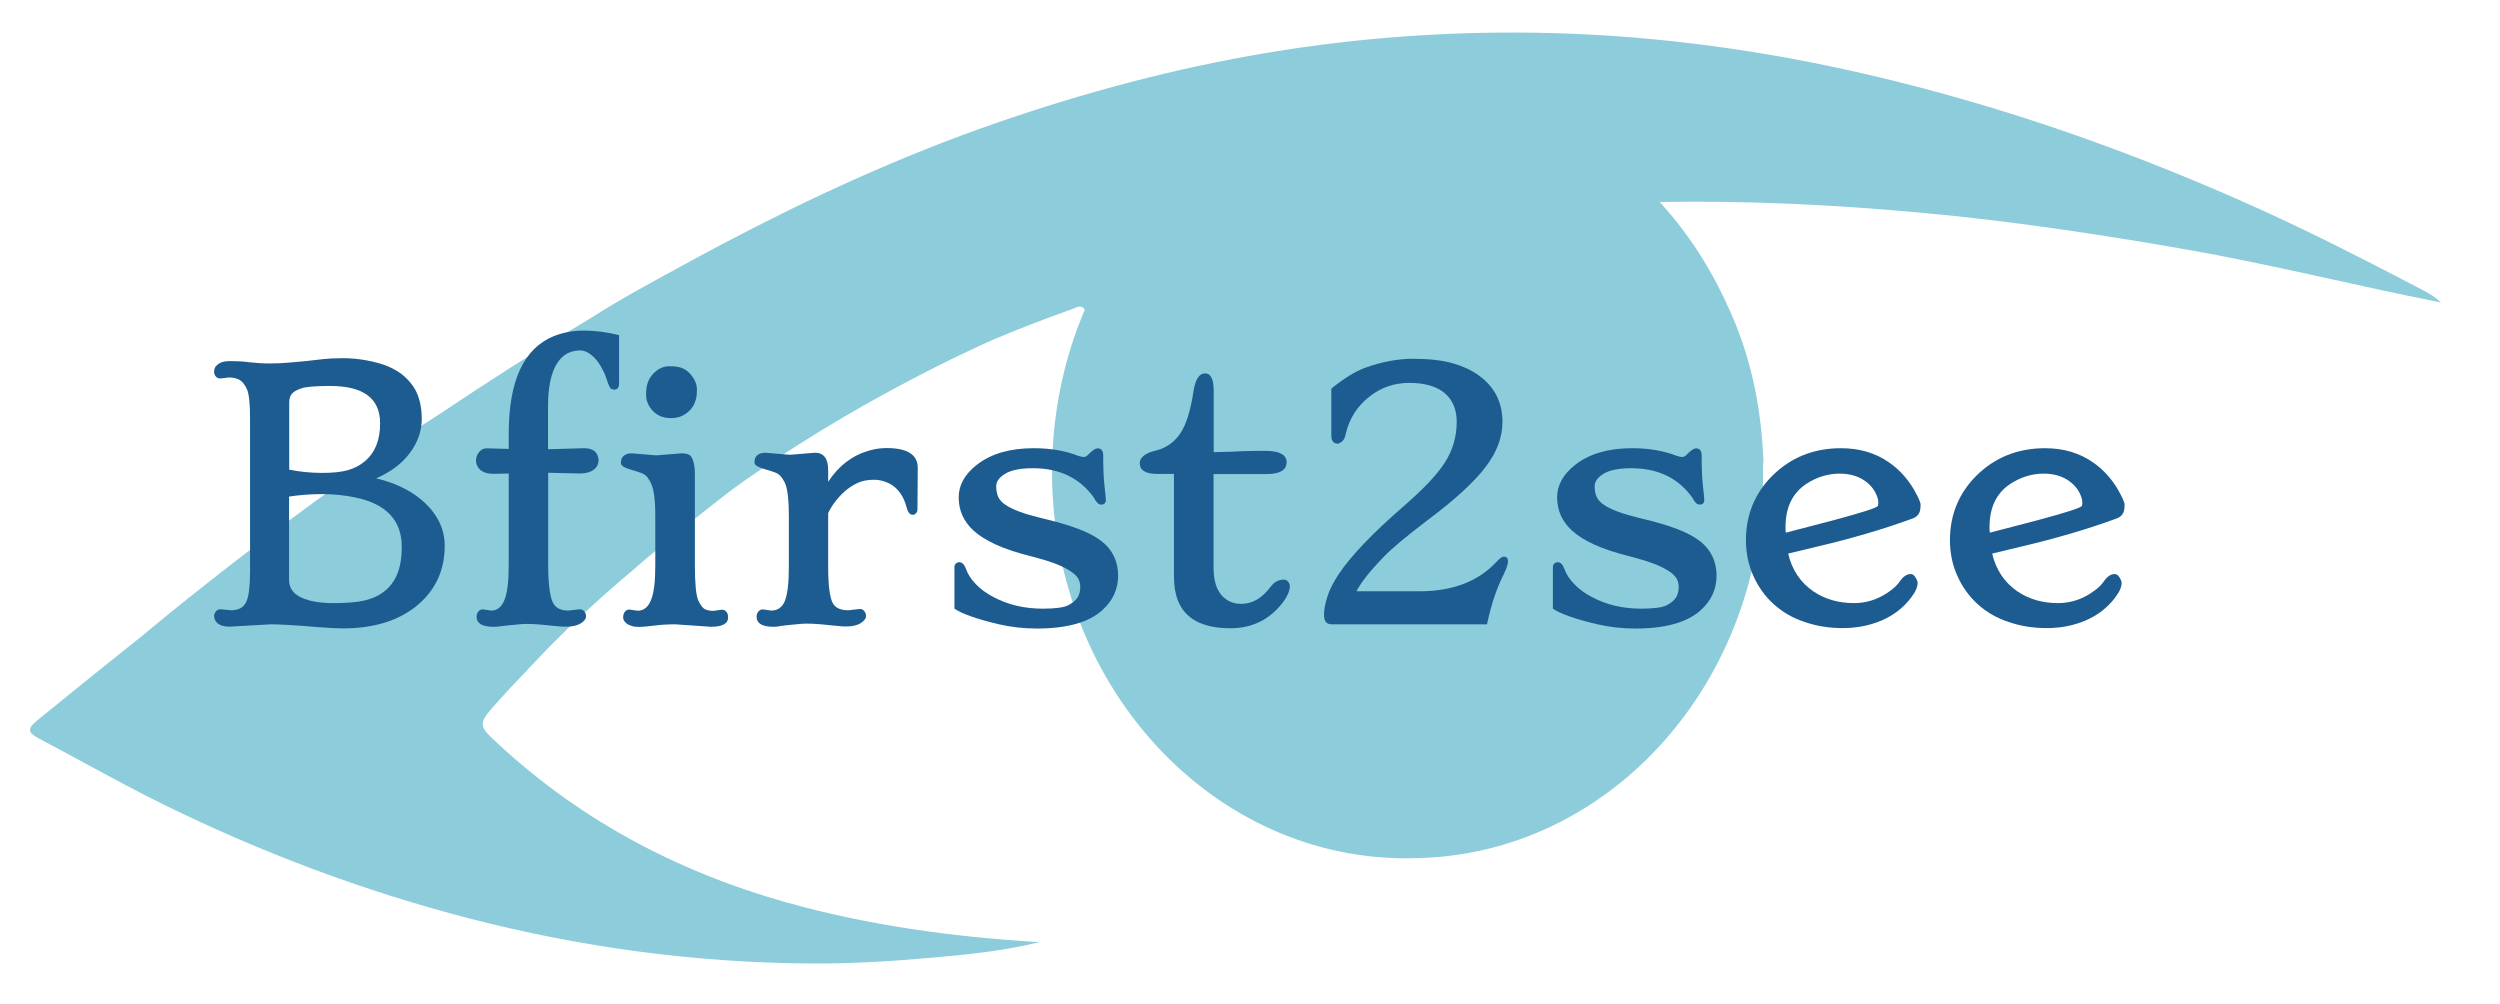
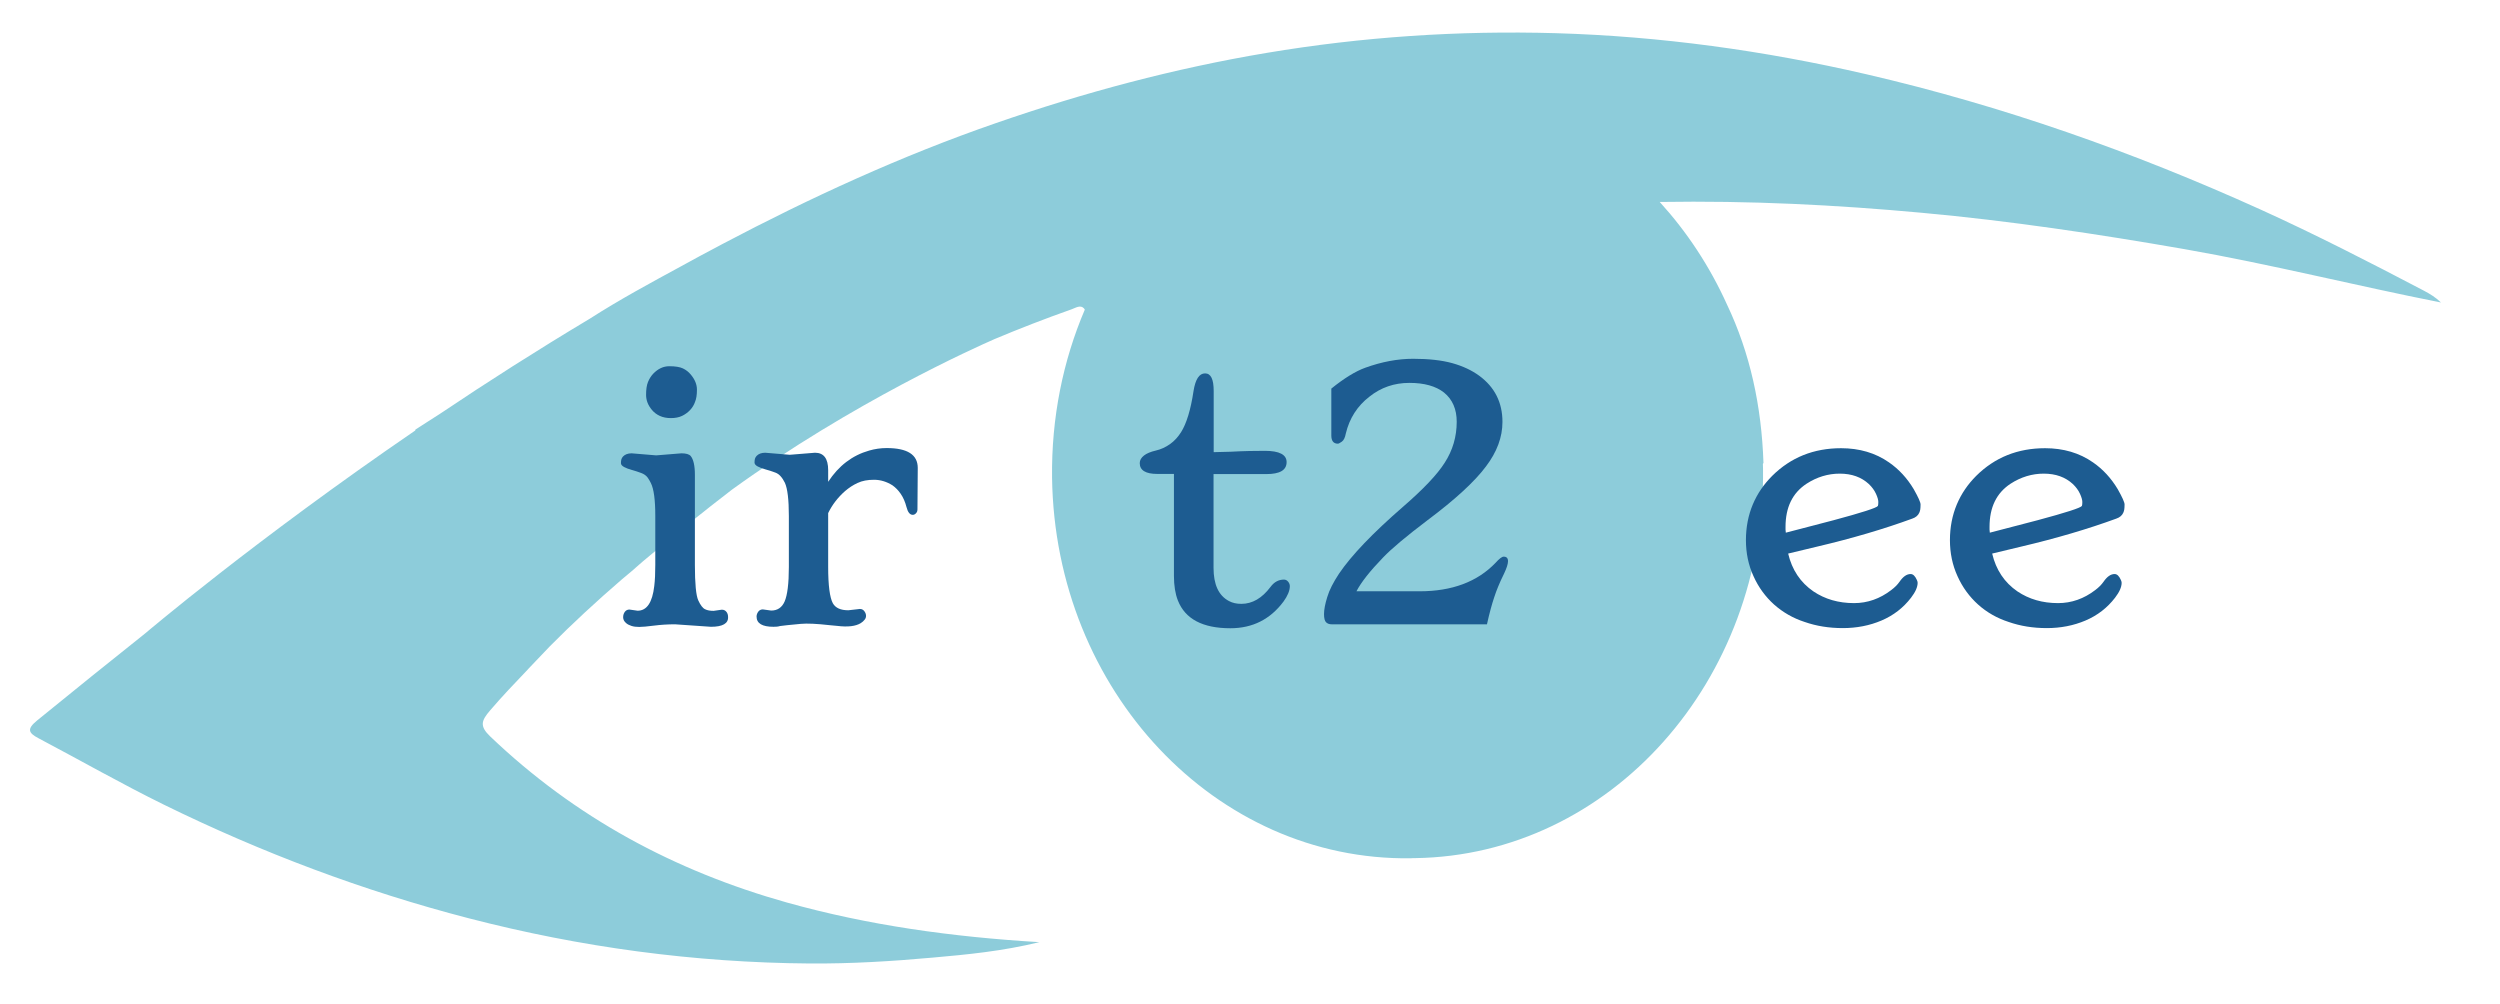
<svg xmlns="http://www.w3.org/2000/svg" id="Layer_1" x="0px" y="0px" viewBox="0 0 1710.7 687.3" style="enable-background:new 0 0 1710.7 687.3;" xml:space="preserve">
  <style type="text/css">	.st0{fill:#8DCCDA;}	.st1{fill:#1D5C91;}</style>
  <path class="st0" d="M1658.6,198.9c-36.8-19.3-73.8-38.3-111.7-55.5c-87-39.4-176.6-71-269.8-92.6c-70-16.2-140.9-26-212.6-28.1 c-66.3-1.9-132.3,2.5-197.8,13.5c-63.2,10.6-124.9,27.1-185.4,48.1c-64.7,22.4-126.7,50.9-187.2,82.8c-0.9,0.5-1.7,0.9-2.6,1.4 c-8.6,4.5-17.1,9.1-25.6,13.8c-21,11.4-42.1,22.8-62.2,35.7c-36.1,21.6-70.4,43.5-102.1,64.8c-5.8,3.7-11.5,7.4-17.3,11.1 c0,0.2-0.1,0.4-0.2,0.7C174.2,369.8,99.5,433.3,99.5,433.3l0,0c-24.8,19.7-49.5,39.7-74.1,59.7c-7.2,5.9-6,8.5,1,12.2 c28.6,15.1,56.8,31.2,85.9,45.5c66.9,32.8,136.4,59,208.6,77.7c76.4,19.8,154.1,30.3,233.2,30.9c28,0.2,56-1.5,83.8-4 c23.8-2.1,47.9-4.4,73.3-10.6c-59.9-3.6-116.9-11.5-172.7-27.1c-76.9-21.6-145.1-58.3-203.1-113.7c-7.3-7-6.1-10.7-0.1-17.7 c8.2-9.6,16.9-18.7,25.6-27.8c0.2-0.3,0.5-0.5,0.7-0.8c0,0,0.1-0.1,0.1-0.1c4.9-5.1,9.7-10.1,14.5-15.2c15.1-15.3,32-30.9,49.4-45.9 c4.3-3.5,9-7.5,14-12c21.3-18,42.6-35,61.2-49.3c82.7-59.8,166.6-97.3,179.8-103.1c16.9-7.1,34.4-13.9,52.8-20.4 c2.7-1,5.9-3.1,8.2-0.7c0.3,0.3,0.6,0.7,0.7,1c-14.9,34.9-22.9,73.9-22.4,115c2,145.7,111.9,262.3,245.5,260.4c0.5,0,0.9,0,1.4-0.1 c0.5,0,1,0,1.5,0c133.5-1.9,240.1-121.3,238.1-266.8c0-1-0.1-2-0.1-3c0.1-0.2,0.3-0.4,0.4-0.6c-1.3-38.8-9.1-75.1-25-108.5 c-11.8-26.1-27.4-49.7-46-70.1c61.8-1,120.6,2,179.3,7.4c60.3,5.5,120.2,14.5,179.9,24.9c58.8,10.3,116.7,24.9,175.4,36.5 C1666.7,203.5,1662.8,201.1,1658.6,198.9z" />
  <g>
-     <path class="st1" d="M185.4,427.2l-28.1,1.6c-5.5,0-8.9-1.6-10.3-4.8c-0.3-0.8-0.5-1.7-0.5-2.6c0-0.9,0.4-1.8,1.1-2.9  c0.8-1.1,1.9-1.6,3.3-1.6l7.3,0.7c5.3,0,8.8-2.1,10.5-6.2c1.6-3.7,2.4-10.5,2.4-20.4V286.3c0-10.1-0.7-16.8-2.1-19.9  c-1.4-3.1-3.1-5.3-5-6.4s-4.4-1.7-7.5-1.7l-5.6,0.7c-1.5,0-2.6-0.5-3.3-1.5c-0.8-1-1.1-2-1.1-3c0-1,0.2-1.9,0.5-2.7  c0.3-0.8,0.9-1.5,1.8-2.2c1.9-1.7,4.6-2.5,8-2.5c3.4,0,6.1,0.1,8.2,0.2c2.1,0.2,4,0.3,5.8,0.6c4.4,0.5,9,0.8,13.8,0.8  c4.8,0,9.2-0.2,13.4-0.6c4.2-0.4,8.2-0.8,12.1-1.1l11.3-1.3c3.6-0.4,8-0.6,13.4-0.6c5.3,0,10.9,0.5,16.6,1.6  c5.8,1.1,10.8,2.5,15,4.4c4.2,1.9,7.8,4.1,10.6,6.7c2.8,2.6,5.1,5.4,6.9,8.4c3.1,5.5,4.7,12.3,4.7,20.5c0,8.2-2.7,15.9-8.1,23.2  c-5.4,7.3-13.1,13.1-23.1,17.4c14.2,3.4,25.5,9.2,34,17.4c8.6,8.4,12.9,18,12.9,28.8c0,16.2-5.9,29.5-17.7,39.8  c-12.7,11.1-30.1,16.7-52.3,16.7c-3.6,0-9.2-0.3-16.9-0.9C201.9,427.8,191.3,427.2,185.4,427.2z M197.9,321.4  c7.7,1.5,15.2,2.2,22.5,2.2s13.2-0.6,17.7-1.9c4.5-1.3,8.3-3.3,11.6-6.1c6.9-5.8,10.4-14.4,10.4-25.9c0-17.1-11.4-25.6-34.3-25.6  c-10.1,0-16.7,0.6-19.8,1.7c-3.2,1.1-5.3,2.4-6.4,3.8c-1.1,1.4-1.7,3.3-1.7,5.6V321.4z M242.7,340.3c-6.9-1.4-14.3-2.2-22.2-2.2  c-7.9,0-15.5,0.6-22.7,1.7v57.1c0,5.4,2.8,9.4,8.4,12c5.6,2.6,12.9,3.8,22,3.8c9.1,0,16.2-0.6,21.3-1.8c5.1-1.2,9.6-3.2,13.3-6.1  c8.1-6.2,12.1-16.2,12.1-30.2C275.1,356.1,264.3,344.7,242.7,340.3z" />
-     <path class="st1" d="M337.7,428.9c-7.7,0-11.6-2.3-11.6-7c0-1.2,0.4-2.3,1.2-3.4c0.8-1,1.8-1.5,3.1-1.5l5.7,0.8  c6.3,0,10-5.6,11.3-16.9c0.5-4,0.7-8.8,0.7-14.5V324c-4.9,0.2-8.5,0.2-10.8,0.2c-2.3,0-4.3-0.4-5.8-1c-1.5-0.6-2.7-1.4-3.5-2.3  c-1.5-1.7-2.3-3.6-2.3-5.7c0-2.1,0.7-4.1,2.1-5.8c1.4-1.7,3-2.6,5-2.6c2,0,3.6,0,4.8,0.1l7.2,0.2c1.2,0,2.3,0,3.3,0.1v-10.4  c0-36.2,10.3-58.5,30.9-66.8c6.3-2.5,13.2-3.8,20.5-3.8c7.4,0,15.4,1,24.1,3.1v33.2c0,2.7-1.1,4.1-3.2,4.1c-1.1,0-1.9-0.3-2.6-0.9  c-0.6-0.6-1.5-2.5-2.5-5.7c-1-3.2-2.4-6.2-4-9c-1.6-2.8-3.3-5-5-6.6c-3.1-3-6.2-4.6-9.4-4.6c-3.2,0-6.1,0.7-8.8,2.1  c-2.6,1.4-4.9,3.6-6.9,6.7c-4.1,6.5-6.2,16.2-6.2,29.2v29.6l24.5-0.7c5.4,0,8.6,1.9,9.6,5.6c0.3,1,0.5,1.9,0.5,2.7  c0,0.8-0.2,1.8-0.6,2.9c-0.4,1.1-1.1,2.1-2.1,3c-2.4,2.1-5.8,3.1-10.2,3.1l-21.6-0.5v62.8c0,12.9,1.1,21.5,3.2,26  c1.8,3.7,5.4,5.5,10.6,5.5l7.9-0.9c1.3,0,2.3,0.5,3.1,1.6c0.8,1.1,1.1,2.1,1.1,3.1c0,1-0.3,1.9-1,2.7c-0.6,0.8-1.5,1.6-2.7,2.3  c-3.5,2.1-8.8,2.7-15.9,1.9c-1.8-0.2-3.5-0.3-5.3-0.5c-8.8-1-15.3-1.3-19.7-0.9s-7.4,0.7-9.3,0.9c-1.8,0.2-3.5,0.4-5,0.6  C340.8,428.8,339.3,428.9,337.7,428.9z" />
    <path class="st1" d="M486.5,428.9l-24.6-1.7c-4.9,0-9.7,0.3-14.4,0.9c-4.7,0.6-8,0.9-10.1,0.9c-2,0-3.8-0.2-5.3-0.7  c-1.5-0.5-2.7-1.1-3.5-1.8c-1.5-1.2-2.2-2.6-2.2-4.1s0.4-2.7,1.2-3.8c0.8-1,1.8-1.5,3.1-1.5l5.6,0.8c6.3,0,10.1-5.6,11.4-16.9  c0.5-4,0.7-8.8,0.7-14.5v-33.6c0-10.8-1-18.3-3-22.3c-0.6-1.3-1.4-2.6-2.3-3.9c-1-1.3-2.5-2.4-4.5-3.1c-2.1-0.8-4.1-1.4-6.2-2  c-2.1-0.6-3.8-1.2-5.3-2c-1.5-0.8-2.2-1.7-2.2-2.7s0.1-1.9,0.3-2.6c0.2-0.7,0.6-1.3,1.1-1.9c1.3-1.4,3.3-2.2,5.9-2.2l16.8,1.4  l17.3-1.4c3.1,0,5.2,0.6,6.3,1.8c1.9,2.3,2.9,6.6,2.9,12.8v61.8c0,12.8,0.8,20.9,2.3,24.2c1.5,3.3,3.1,5.4,4.7,6.1  c1.6,0.8,3.5,1.1,5.8,1.1l5.6-0.8c1.4,0,2.4,0.5,3.2,1.5c0.8,1,1.1,2.2,1.1,3.4C498.5,426.6,494.5,428.9,486.5,428.9z M472.2,280.6  c-1.5,1.6-3.4,3-5.5,4s-4.7,1.5-7.6,1.5s-5.4-0.5-7.6-1.5s-4-2.4-5.4-4.1c-2.7-3.2-4-6.6-4-10.3c0-3.7,0.4-6.6,1.3-8.8  c0.9-2.2,2.1-4.1,3.6-5.7c3.3-3.4,6.9-5.1,11-5.1c4,0,7.2,0.5,9.3,1.5s3.9,2.4,5.3,4.1c2.9,3.4,4.3,6.9,4.3,10.4  c0,3.5-0.4,6.3-1.3,8.4C474.9,277.1,473.7,279,472.2,280.6z" />
    <path class="st1" d="M529.3,428.9c-7.7,0-11.6-2.3-11.6-7c0-1.2,0.4-2.3,1.2-3.4c0.8-1,1.8-1.5,3.1-1.5l5.7,0.8  c4.3,0,7.4-2.1,9.2-6.2c1.9-4.4,2.9-12.3,2.9-23.6v-34.9c0-11.1-0.9-18.7-2.7-22.7c-1.8-3.7-4-6.1-6.5-7c-2.5-0.9-4.8-1.7-6.8-2.2  c-2-0.6-3.8-1.2-5.3-2c-1.5-0.8-2.2-1.7-2.2-2.7s0.1-1.9,0.3-2.6s0.6-1.3,1.1-1.9c1.3-1.4,3.3-2.2,5.9-2.2l16.8,1.4l17.3-1.4  c6,0,9,4,9,11.9v8c7.2-11,16.5-18.1,28.1-21.4c3.8-1.1,7.8-1.7,11.9-1.7c14.2,0,21.3,4.5,21.3,13.6l-0.2,28.3c0,1.1-0.3,2-1,2.7  c-0.6,0.7-1.4,1.1-2.2,1.1c-2,0-3.4-1.8-4.3-5.3c-0.9-3.5-2.2-6.5-3.9-9c-1.7-2.5-3.6-4.4-5.7-5.9c-4-2.5-8.2-3.8-12.6-3.8  s-8.2,0.7-11.3,2.2c-3.1,1.4-5.9,3.3-8.5,5.5c-5,4.4-8.9,9.5-11.6,15.1v36.8c0,12.7,1.1,21,3.2,24.9c1.8,3.2,5.3,4.8,10.6,4.8  l7.9-0.9c1.3,0,2.3,0.5,3.1,1.6c0.8,1.1,1.1,2.1,1.1,3.1c0,1-0.3,1.9-1,2.7c-0.6,0.8-1.5,1.6-2.6,2.3c-3.4,2.1-8.8,2.8-16,1.9  c-1.8-0.2-3.5-0.3-5.3-0.5c-8.8-1-15.3-1.3-19.7-0.9s-7.4,0.7-9.3,0.9c-1.8,0.2-3.5,0.4-5,0.6C532.5,428.8,530.9,428.9,529.3,428.9  z" />
-     <path class="st1" d="M751.1,306.8c2.5,0,3.8,1.6,3.8,4.9c0,8.8,0.3,15.8,0.9,20.9c0.6,5.2,0.9,8.4,0.9,9.5c0,2.1-1.1,3.2-3.2,3.2  c-1.8,0-3.4-1.6-5-4.8c-9.6-13.4-23.5-20.1-41.8-20.1c-8.5,0-14.9,1.3-18.9,3.8c-4.1,2.5-6.1,5.3-6.1,8.4c0,3.1,0.5,5.5,1.4,7.5  s2.6,3.8,5,5.4c4.7,3.2,12.5,6.1,23.6,8.8c11.1,2.6,19.8,5.2,26.2,7.6c6.4,2.4,11.6,5.2,15.6,8.2c7.7,5.9,11.6,13.9,11.6,23.8  c0,9.4-3.7,17.3-11,23.8c-9.2,8.2-24.1,12.4-44.5,12.4c-9.1,0-17.9-1-26.5-3c-15-3.6-24.9-7.1-30-10.6v-28.6c0-0.8,0.3-1.6,0.9-2.2  c0.6-0.6,1.4-1,2.5-1c1.9,0,3.5,1.7,4.7,5.1c1.2,3.4,3.5,6.8,6.7,10.1c3.2,3.3,7.2,6.2,11.8,8.6c9.9,5.3,21.2,8,33.8,8  c8.5,0,14.4-0.8,17.4-2.3c3.1-1.6,5.2-3.4,6.5-5.4c1.2-2.1,1.8-4.4,1.8-7c0-2.6-0.6-4.7-1.8-6.5c-1.2-1.7-3.1-3.4-5.9-5.1  c-5.5-3.4-13.7-6.4-24.7-9.2c-10.9-2.7-19.5-5.6-25.7-8.5c-6.2-2.9-11.2-6-14.9-9.4c-6.8-6.2-10.2-13.8-10.2-22.8  c0-8.4,4.2-15.9,12.6-22.4c9.7-7.5,22.6-11.2,38.8-11.2c11.3,0,21.3,1.7,30.1,5.1c1.7,0.6,3,0.9,3.9,0.9c1,0,1.8-0.3,2.5-0.9  l2.2-2.1C748.1,307.8,749.8,306.8,751.1,306.8z" />
    <path class="st1" d="M865.6,308.5c9.8,0,14.8,2.6,14.8,7.7c0,5.5-4.6,8.2-13.8,8.2h-36.2v64.1c0,11.5,3.5,19.1,10.6,22.8  c2.4,1.3,5.2,1.9,8.4,1.9c7.6,0,14.2-3.9,20-11.6c2.5-3.4,5.6-5,9.2-5c1.1,0,2.1,0.5,2.9,1.5c0.8,1,1.1,2,1.1,3  c0,3.1-1.5,6.6-4.3,10.5c-9.1,12.2-21.2,18.3-36.4,18.3c-18.9,0-30.9-6.3-35.9-19c-1.8-4.6-2.7-10.2-2.7-16.8v-69.8h-11.4  c-8,0-12-2.5-12-7.4c0-2,1-3.7,2.9-5.2c1.9-1.5,4.7-2.6,8.1-3.4c3.5-0.8,6.7-2.3,9.7-4.4c3-2.1,5.5-4.9,7.6-8.2  c3.7-5.9,6.6-15.3,8.5-28.1c1.3-8.1,3.9-12.1,7.9-12.1c4,0,5.9,4,5.9,12.1v41.8l11.8-0.3C851.3,308.6,859.2,308.5,865.6,308.5z" />
    <path class="st1" d="M1028.9,380.9c2,0,3,1,3,3.1c0,1.9-0.9,4.7-2.6,8.3c-1.8,3.6-3.1,6.6-4.1,9c-1,2.4-1.9,4.8-2.7,7.3  c-1.6,4.7-3.3,10.9-5,18.6H911.2c-1.5,0-2.7-0.4-3.7-1.3c-1-0.9-1.5-2.8-1.5-5.7c0-2.9,0.7-6.8,2.2-11.6c1.4-4.8,4.2-10.2,8.1-16.1  c8.4-12.4,22.9-27.6,43.5-45.5c14.1-12.2,23.7-22.3,28.8-30.4c5.5-8.5,8.2-17.9,8.2-28c0-8.6-2.9-15.3-8.7-20  c-5.6-4.4-13.5-6.6-23.7-6.6c-10.3,0-19.4,3.1-27.3,9.4c-8.3,6.4-13.7,14.8-16.2,25.3c-0.5,2.7-1.4,4.6-2.7,5.5  c-1.3,0.9-2.2,1.4-2.7,1.4c-3,0-4.5-1.9-4.5-5.6v-32.1c8.8-7.1,16.6-11.9,23.3-14.3c11.1-4,22-6.1,32.7-6.1c10.6,0,19.6,1,26.8,3  c7.2,2,13.3,4.9,18.4,8.6c10.6,7.8,15.9,18.3,15.9,31.6c0,10.5-3.8,20.6-11.3,30.5c-7.6,10.2-20.9,22.5-39.9,36.7  c-14.5,11-24.7,19.5-30.5,25.6c-9.1,9.4-15.1,17.1-18.2,23.1h43.2c22.2,0,39.5-6.5,51.9-19.4  C1025.9,382.3,1027.8,380.9,1028.9,380.9z" />
-     <path class="st1" d="M1160.6,306.8c2.5,0,3.8,1.6,3.8,4.9c0,8.8,0.3,15.8,0.9,20.9c0.6,5.2,0.9,8.4,0.9,9.5c0,2.1-1.1,3.2-3.2,3.2  c-1.8,0-3.4-1.6-5-4.8c-9.6-13.4-23.5-20.1-41.8-20.1c-8.5,0-14.9,1.3-18.9,3.8c-4.1,2.5-6.1,5.3-6.1,8.4c0,3.1,0.5,5.5,1.4,7.5  s2.6,3.8,5,5.4c4.7,3.2,12.5,6.1,23.6,8.8c11.1,2.6,19.8,5.2,26.2,7.6c6.4,2.4,11.6,5.2,15.6,8.2c7.7,5.9,11.6,13.9,11.6,23.8  c0,9.4-3.7,17.3-11,23.8c-9.2,8.2-24.1,12.4-44.5,12.4c-9.1,0-17.9-1-26.5-3c-15-3.6-24.9-7.1-30-10.6v-28.6c0-0.8,0.3-1.6,0.9-2.2  c0.6-0.6,1.4-1,2.5-1c1.9,0,3.5,1.7,4.7,5.1c1.2,3.4,3.5,6.8,6.7,10.1c3.2,3.3,7.2,6.2,11.8,8.6c9.9,5.3,21.2,8,33.8,8  c8.5,0,14.4-0.8,17.4-2.3c3.1-1.6,5.2-3.4,6.5-5.4c1.2-2.1,1.8-4.4,1.8-7c0-2.6-0.6-4.7-1.8-6.5c-1.2-1.7-3.1-3.4-5.9-5.1  c-5.5-3.4-13.7-6.4-24.7-9.2c-10.9-2.7-19.5-5.6-25.7-8.5c-6.2-2.9-11.2-6-14.9-9.4c-6.8-6.2-10.2-13.8-10.2-22.8  c0-8.4,4.2-15.9,12.6-22.4c9.7-7.5,22.6-11.2,38.8-11.2c11.3,0,21.3,1.7,30.1,5.1c1.7,0.6,3,0.9,3.9,0.9c1,0,1.8-0.3,2.5-0.9  l2.2-2.1C1157.6,307.8,1159.3,306.8,1160.6,306.8z" />
    <path class="st1" d="M1214,413.7c-5.9-5.3-10.7-11.8-14.1-19.4c-3.5-7.6-5.2-15.9-5.2-24.7c0-8.8,1.6-17,4.7-24.4  c3.1-7.4,7.6-13.9,13.3-19.6c12.7-12.6,28.4-18.9,47.1-18.9c12.5,0,23.5,3.2,32.8,9.7c6.8,4.7,12.4,10.8,16.9,18.3  c3.1,5.5,4.7,9,4.7,10.5s-0.1,2.6-0.2,3.4s-0.4,1.6-0.7,2.3c-0.8,1.8-2.4,3.2-4.8,4c-19.4,7.1-41.1,13.5-64.9,19.1l-20,4.8  c2.6,11.1,8.4,19.8,17.3,25.9c7.9,5.3,17.1,8,27.8,8c9.2,0,17.7-3,25.4-8.9c2.4-1.8,4.3-3.7,5.7-5.7c2.4-3.5,4.9-5.3,7.6-5.3  c1.7,0,3.1,1.4,4.3,4.1c0.3,0.7,0.5,1.3,0.5,1.9c0,2.9-1.5,6.3-4.5,10.2c-5.3,6.9-12,12.1-20.2,15.6s-17.1,5.2-26.5,5.2  c-9.4,0-18.1-1.4-26.1-4.2C1226.9,423,1220,419,1214,413.7z M1222,364.5l32.6-8.5c19.4-5.2,29.6-8.5,30.4-9.8  c0.2-0.5,0.3-1.4,0.3-2.7c0-1.3-0.5-3.2-1.6-5.6c-1.1-2.4-2.7-4.6-4.9-6.7c-5.1-4.7-11.7-7.1-19.9-7.1c-8,0-15.6,2.3-22.7,6.9  c-9.6,6.3-14.4,16.1-14.4,29.5v1.9C1221.9,363.2,1221.9,363.8,1222,364.5z" />
    <path class="st1" d="M1353.6,413.7c-5.9-5.3-10.7-11.8-14.1-19.4c-3.5-7.6-5.2-15.9-5.2-24.7c0-8.8,1.6-17,4.7-24.4  c3.1-7.4,7.6-13.9,13.3-19.6c12.7-12.6,28.4-18.9,47.1-18.9c12.5,0,23.5,3.2,32.8,9.7c6.8,4.7,12.4,10.8,16.9,18.3  c3.1,5.5,4.7,9,4.7,10.5s-0.1,2.6-0.2,3.4s-0.4,1.6-0.7,2.3c-0.8,1.8-2.4,3.2-4.8,4c-19.4,7.1-41.1,13.5-64.9,19.1l-20,4.8  c2.6,11.1,8.4,19.8,17.3,25.9c7.9,5.3,17.1,8,27.8,8c9.2,0,17.7-3,25.4-8.9c2.4-1.8,4.3-3.7,5.7-5.7c2.4-3.5,4.9-5.3,7.6-5.3  c1.7,0,3.1,1.4,4.3,4.1c0.3,0.7,0.5,1.3,0.5,1.9c0,2.9-1.5,6.3-4.5,10.2c-5.3,6.9-12,12.1-20.2,15.6s-17.1,5.2-26.5,5.2  c-9.4,0-18.1-1.4-26.1-4.2C1366.5,423,1359.5,419,1353.6,413.7z M1361.6,364.5l32.6-8.5c19.4-5.2,29.6-8.5,30.4-9.8  c0.2-0.5,0.3-1.4,0.3-2.7c0-1.3-0.5-3.2-1.6-5.6c-1.1-2.4-2.7-4.6-4.9-6.7c-5.1-4.7-11.7-7.1-19.9-7.1c-8,0-15.6,2.3-22.7,6.9  c-9.6,6.3-14.4,16.1-14.4,29.5v1.9C1361.5,363.2,1361.5,363.8,1361.6,364.5z" />
  </g>
</svg>